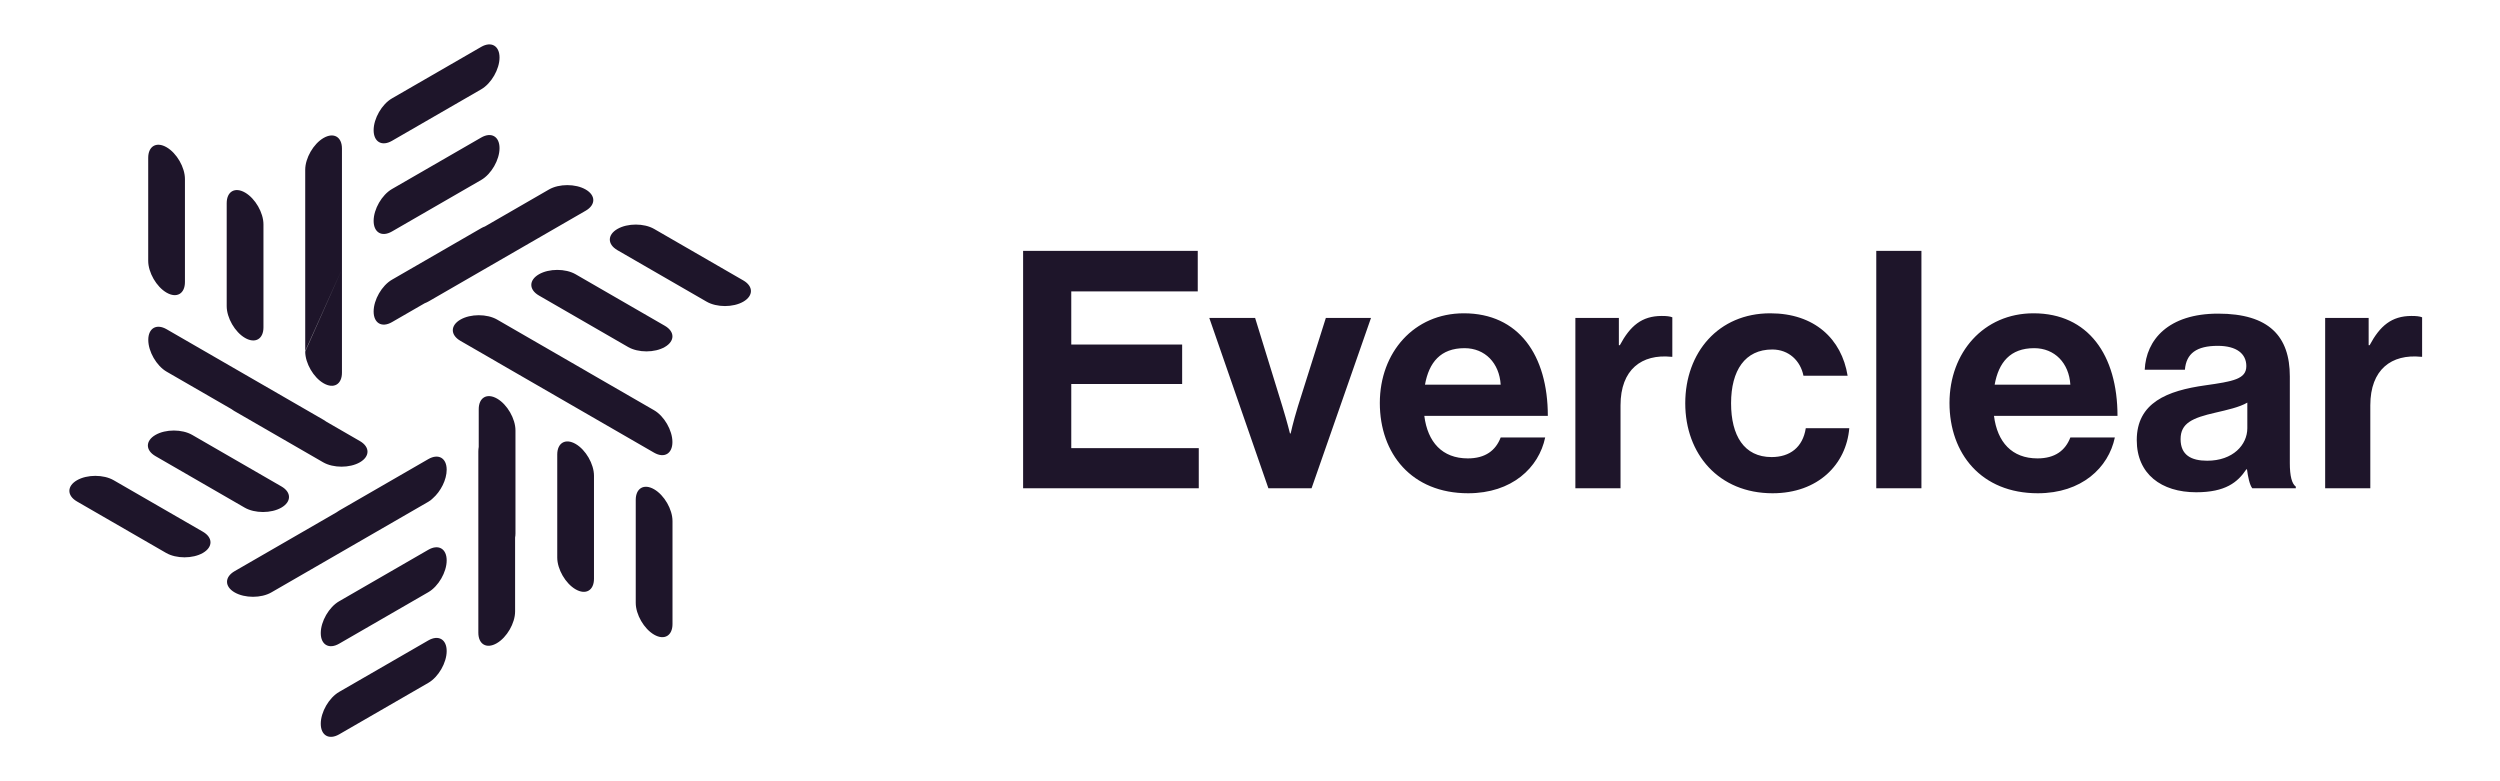
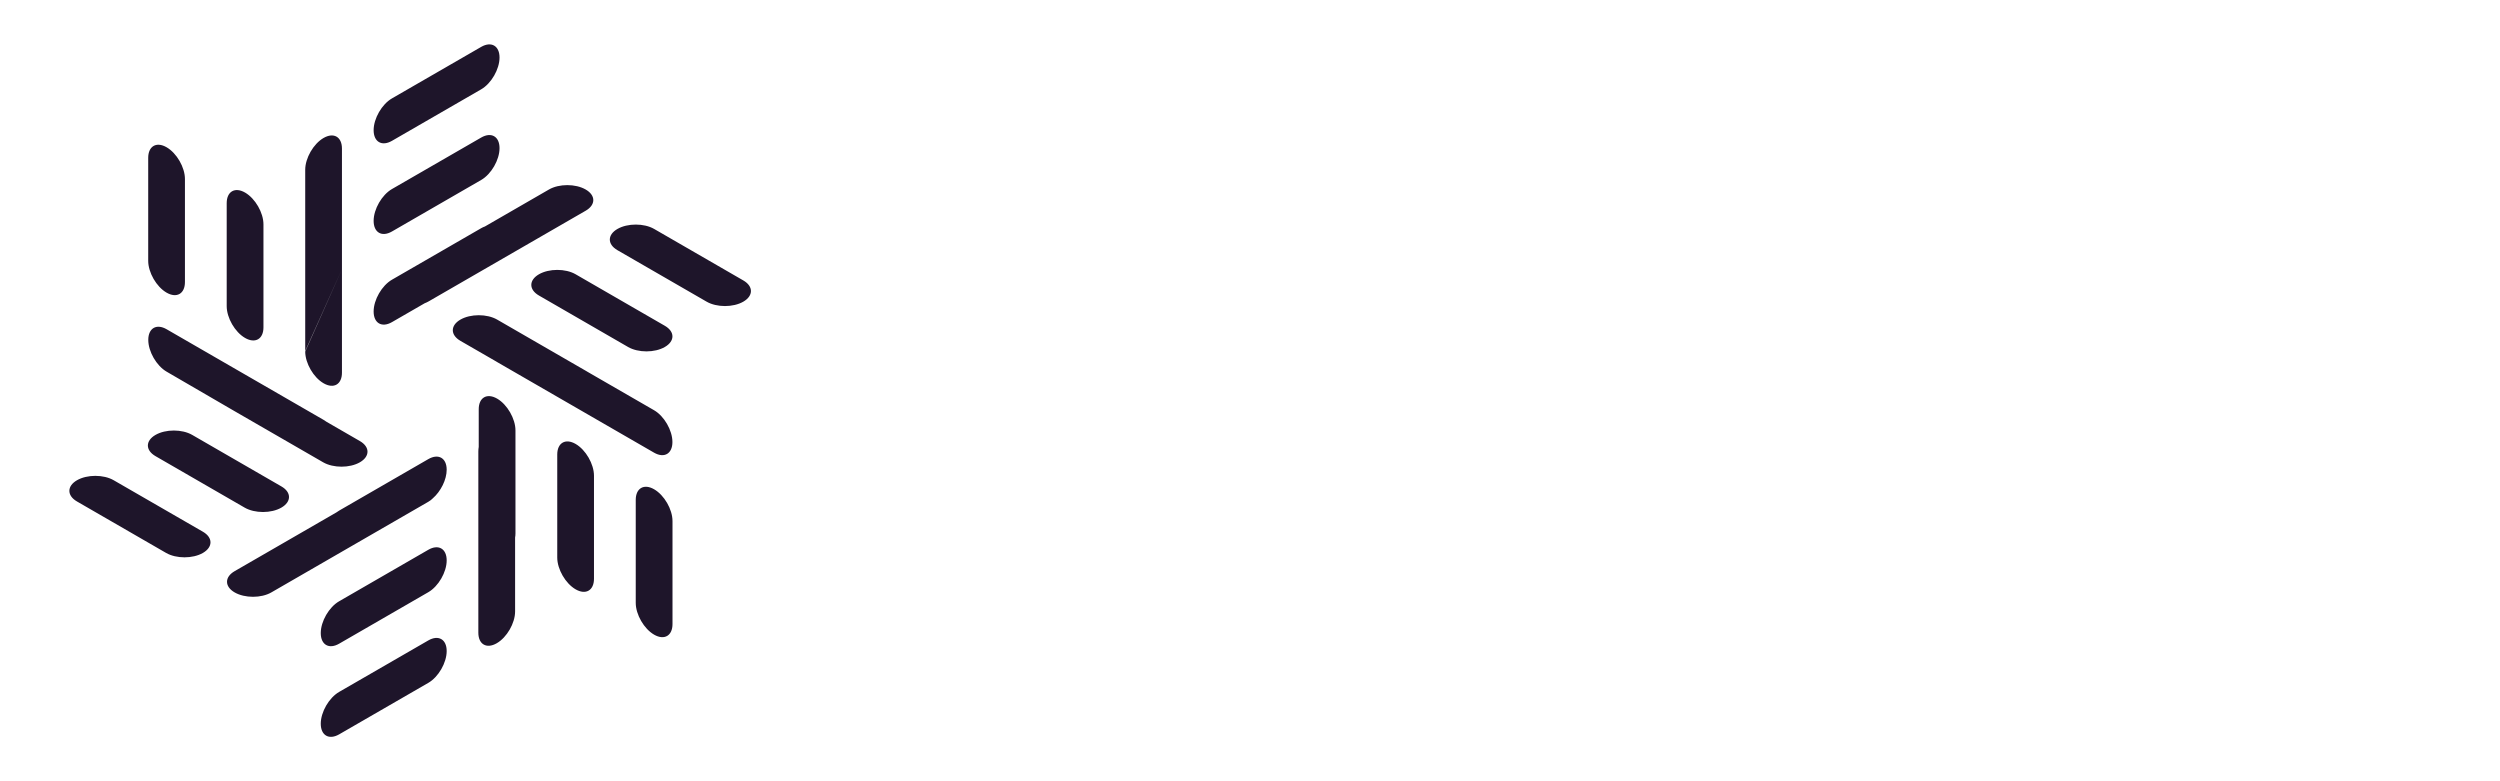
<svg xmlns="http://www.w3.org/2000/svg" width="128" height="40" viewBox="0 0 128 40" fill="none">
-   <path fill-rule="evenodd" clip-rule="evenodd" d="M20.07 5.037L24.636 2.401C25.155 2.101 25.576 2.345 25.576 2.945C25.576 3.544 25.155 4.274 24.636 4.574L20.07 7.21C19.551 7.51 19.13 7.266 19.13 6.666C19.13 6.067 19.551 5.337 20.07 5.037ZM20.07 9.678L24.636 7.043C25.155 6.743 25.576 6.986 25.576 7.586C25.576 8.186 25.155 8.915 24.636 9.215L20.07 11.851C19.551 12.151 19.13 11.908 19.13 11.308C19.13 10.708 19.551 9.978 20.07 9.678ZM34.432 31.952V26.68C34.432 26.08 34.011 25.351 33.491 25.051C32.972 24.751 32.55 24.994 32.55 25.594V30.865C32.55 31.465 32.972 32.195 33.491 32.495C34.011 32.795 34.432 32.551 34.432 31.952ZM30.412 24.359V29.631C30.412 30.231 29.991 30.474 29.472 30.174C28.952 29.874 28.531 29.145 28.531 28.545V23.273C28.531 22.673 28.952 22.43 29.472 22.73C29.991 23.03 30.412 23.759 30.412 24.359ZM29.987 10.789L21.952 15.428C21.887 15.466 21.816 15.499 21.741 15.528L20.07 16.492C19.551 16.792 19.13 16.549 19.13 15.949C19.13 15.349 19.551 14.62 20.07 14.32L24.636 11.684C24.701 11.646 24.765 11.617 24.827 11.596L28.106 9.703C28.625 9.403 29.468 9.403 29.987 9.703C30.507 10.003 30.507 10.489 29.987 10.789ZM33.494 11.723L38.059 14.359C38.578 14.659 38.578 15.145 38.059 15.445C37.539 15.745 36.697 15.745 36.178 15.445L31.612 12.809C31.093 12.509 31.093 12.023 31.612 11.723C32.132 11.423 32.974 11.423 33.494 11.723ZM34.039 16.68L29.474 14.044C28.955 13.744 28.112 13.744 27.593 14.044C27.073 14.344 27.073 14.83 27.593 15.13L32.158 17.766C32.678 18.066 33.52 18.066 34.039 17.766C34.559 17.466 34.559 16.98 34.039 16.68ZM30.02 19L25.455 16.364C24.935 16.064 24.093 16.064 23.573 16.364C23.054 16.664 23.054 17.151 23.573 17.451L25.4 18.505C25.417 18.516 25.434 18.527 25.452 18.537L33.487 23.176C34.007 23.476 34.428 23.233 34.428 22.633C34.428 22.033 34.007 21.303 33.487 21.003L30.071 19.031C30.055 19.021 30.038 19.01 30.02 19ZM26.392 22.039L26.392 27.31C26.392 27.386 26.386 27.457 26.373 27.521V31.306C26.373 31.906 25.952 32.636 25.432 32.935C24.913 33.235 24.491 32.992 24.491 32.392V23.114C24.491 23.038 24.498 22.96 24.511 22.881V20.953C24.511 20.353 24.932 20.11 25.452 20.409C25.971 20.709 26.392 21.439 26.392 22.039ZM21.929 34.963L17.364 37.599C16.844 37.898 16.423 37.655 16.423 37.055C16.423 36.456 16.844 35.726 17.364 35.426L21.929 32.79C22.449 32.49 22.87 32.733 22.87 33.333C22.87 33.933 22.449 34.663 21.929 34.963ZM17.364 32.957L21.929 30.321C22.449 30.021 22.87 29.292 22.87 28.692C22.87 28.092 22.449 27.849 21.929 28.149L17.364 30.785C16.844 31.084 16.423 31.814 16.423 32.414C16.423 33.014 16.844 33.257 17.364 32.957ZM22.87 24.05C22.87 24.559 22.567 25.16 22.159 25.515C22.099 25.578 22.022 25.638 21.93 25.691L13.894 30.331C13.375 30.631 12.533 30.631 12.013 30.331C11.493 30.031 11.493 29.544 12.013 29.244L17.223 26.236C17.269 26.202 17.316 26.171 17.364 26.143L21.929 23.507C22.449 23.207 22.87 23.45 22.87 24.05ZM3.941 25.675L8.506 28.311C9.026 28.61 9.868 28.61 10.388 28.311C10.907 28.011 10.907 27.524 10.388 27.224L5.822 24.589C5.303 24.289 4.461 24.289 3.941 24.589C3.422 24.889 3.422 25.375 3.941 25.675ZM12.526 25.99L7.961 23.354C7.441 23.054 7.441 22.568 7.961 22.268C8.48 21.968 9.322 21.968 9.842 22.268L14.407 24.904C14.927 25.203 14.927 25.69 14.407 25.99C13.888 26.29 13.045 26.29 12.526 25.99ZM8.532 16.858L16.567 21.497C16.617 21.525 16.665 21.558 16.713 21.593L18.427 22.583C18.946 22.883 18.946 23.369 18.427 23.669C17.907 23.969 17.065 23.969 16.545 23.669L11.98 21.034C11.931 21.005 11.886 20.975 11.846 20.943L8.532 19.03C8.013 18.73 7.592 18.001 7.592 17.401C7.592 16.801 8.013 16.558 8.532 16.858ZM7.588 13.353L7.588 8.082C7.588 7.482 8.009 7.239 8.528 7.539C9.048 7.839 9.469 8.568 9.469 9.168V14.44C9.469 15.04 9.048 15.283 8.528 14.983C8.009 14.683 7.588 13.953 7.588 13.353ZM11.607 10.403V15.674C11.607 16.274 12.028 17.004 12.548 17.303C13.067 17.604 13.489 17.36 13.489 16.76V11.489C13.489 10.889 13.067 10.16 12.548 9.86C12.028 9.56 11.607 9.803 11.607 10.403ZM17.508 7.607V13.781L15.627 17.972V8.694C15.627 8.094 16.048 7.364 16.567 7.064C17.087 6.764 17.508 7.007 17.508 7.607ZM17.508 13.781L15.627 18.001C15.63 18.6 16.05 19.326 16.568 19.624C17.087 19.924 17.508 19.681 17.508 19.081V13.81C17.508 13.8 17.508 13.79 17.508 13.781Z" fill="#1E152A" />
-   <path d="M52.383 25V12.845H61.325V14.919H54.849V17.639H60.526V19.662H54.849V22.943H61.377V25H52.383ZM64.942 25L61.916 16.279H64.262L65.656 20.801C65.911 21.634 66.047 22.195 66.047 22.195H66.081C66.081 22.195 66.2 21.634 66.455 20.801L67.883 16.279H70.195L67.152 25H64.942ZM75.169 25.255C72.279 25.255 70.647 23.232 70.647 20.631C70.647 18.047 72.398 16.041 74.948 16.041C77.753 16.041 79.249 18.183 79.249 21.294H72.925C73.095 22.637 73.843 23.47 75.152 23.47C76.053 23.47 76.58 23.062 76.835 22.399H79.113C78.79 23.946 77.413 25.255 75.169 25.255ZM74.982 17.826C73.758 17.826 73.163 18.557 72.959 19.696H76.835C76.767 18.591 76.036 17.826 74.982 17.826ZM82.886 16.279V17.673H82.937C83.464 16.687 84.059 16.177 85.079 16.177C85.334 16.177 85.487 16.194 85.623 16.245V18.268H85.572C84.059 18.115 82.971 18.914 82.971 20.75V25H80.659V16.279H82.886ZM90.756 25.255C88.002 25.255 86.285 23.249 86.285 20.648C86.285 18.047 87.985 16.041 90.637 16.041C92.898 16.041 94.292 17.35 94.598 19.237H92.337C92.184 18.472 91.589 17.894 90.739 17.894C89.345 17.894 88.631 18.965 88.631 20.648C88.631 22.297 89.294 23.402 90.705 23.402C91.64 23.402 92.303 22.909 92.456 21.923H94.683C94.53 23.776 93.085 25.255 90.756 25.255ZM96.065 25V12.845H98.377V25H96.065ZM104.336 25.255C101.446 25.255 99.814 23.232 99.814 20.631C99.814 18.047 101.565 16.041 104.115 16.041C106.92 16.041 108.416 18.183 108.416 21.294H102.092C102.262 22.637 103.01 23.47 104.319 23.47C105.22 23.47 105.747 23.062 106.002 22.399H108.28C107.957 23.946 106.58 25.255 104.336 25.255ZM104.149 17.826C102.925 17.826 102.33 18.557 102.126 19.696H106.002C105.934 18.591 105.203 17.826 104.149 17.826ZM115.318 25C115.182 24.83 115.097 24.422 115.046 24.031H115.012C114.57 24.694 113.941 25.204 112.445 25.204C110.66 25.204 109.402 24.269 109.402 22.535C109.402 20.614 110.966 20.002 112.904 19.73C114.349 19.526 115.012 19.407 115.012 18.744C115.012 18.115 114.519 17.707 113.55 17.707C112.462 17.707 111.935 18.098 111.867 18.931H109.81C109.878 17.401 111.017 16.058 113.567 16.058C116.185 16.058 117.239 17.231 117.239 19.271V23.708C117.239 24.371 117.341 24.762 117.545 24.915V25H115.318ZM113.006 23.589C114.332 23.589 115.063 22.773 115.063 21.923V20.614C114.655 20.852 114.026 20.988 113.448 21.124C112.241 21.396 111.646 21.668 111.646 22.484C111.646 23.3 112.19 23.589 113.006 23.589ZM121.275 16.279V17.673H121.326C121.853 16.687 122.448 16.177 123.468 16.177C123.723 16.177 123.876 16.194 124.012 16.245V18.268H123.961C122.448 18.115 121.36 18.914 121.36 20.75V25H119.048V16.279H121.275Z" fill="#1E152A" />
+   <path fill-rule="evenodd" clip-rule="evenodd" d="M20.07 5.037L24.636 2.401C25.155 2.101 25.576 2.345 25.576 2.945C25.576 3.544 25.155 4.274 24.636 4.574L20.07 7.21C19.551 7.51 19.13 7.266 19.13 6.666C19.13 6.067 19.551 5.337 20.07 5.037ZM20.07 9.678L24.636 7.043C25.155 6.743 25.576 6.986 25.576 7.586C25.576 8.186 25.155 8.915 24.636 9.215L20.07 11.851C19.551 12.151 19.13 11.908 19.13 11.308C19.13 10.708 19.551 9.978 20.07 9.678ZM34.432 31.952V26.68C34.432 26.08 34.011 25.351 33.491 25.051C32.972 24.751 32.55 24.994 32.55 25.594V30.865C32.55 31.465 32.972 32.195 33.491 32.495C34.011 32.795 34.432 32.551 34.432 31.952ZM30.412 24.359V29.631C30.412 30.231 29.991 30.474 29.472 30.174C28.952 29.874 28.531 29.145 28.531 28.545V23.273C28.531 22.673 28.952 22.43 29.472 22.73C29.991 23.03 30.412 23.759 30.412 24.359ZM29.987 10.789L21.952 15.428C21.887 15.466 21.816 15.499 21.741 15.528L20.07 16.492C19.551 16.792 19.13 16.549 19.13 15.949C19.13 15.349 19.551 14.62 20.07 14.32L24.636 11.684C24.701 11.646 24.765 11.617 24.827 11.596L28.106 9.703C28.625 9.403 29.468 9.403 29.987 9.703C30.507 10.003 30.507 10.489 29.987 10.789ZM33.494 11.723L38.059 14.359C38.578 14.659 38.578 15.145 38.059 15.445C37.539 15.745 36.697 15.745 36.178 15.445L31.612 12.809C31.093 12.509 31.093 12.023 31.612 11.723C32.132 11.423 32.974 11.423 33.494 11.723ZM34.039 16.68L29.474 14.044C28.955 13.744 28.112 13.744 27.593 14.044C27.073 14.344 27.073 14.83 27.593 15.13L32.158 17.766C32.678 18.066 33.52 18.066 34.039 17.766C34.559 17.466 34.559 16.98 34.039 16.68ZM30.02 19L25.455 16.364C24.935 16.064 24.093 16.064 23.573 16.364C23.054 16.664 23.054 17.151 23.573 17.451L25.4 18.505C25.417 18.516 25.434 18.527 25.452 18.537L33.487 23.176C34.007 23.476 34.428 23.233 34.428 22.633C34.428 22.033 34.007 21.303 33.487 21.003L30.071 19.031C30.055 19.021 30.038 19.01 30.02 19ZM26.392 22.039L26.392 27.31C26.392 27.386 26.386 27.457 26.373 27.521V31.306C26.373 31.906 25.952 32.636 25.432 32.935C24.913 33.235 24.491 32.992 24.491 32.392V23.114C24.491 23.038 24.498 22.96 24.511 22.881V20.953C24.511 20.353 24.932 20.11 25.452 20.409C25.971 20.709 26.392 21.439 26.392 22.039ZM21.929 34.963L17.364 37.599C16.844 37.898 16.423 37.655 16.423 37.055C16.423 36.456 16.844 35.726 17.364 35.426L21.929 32.79C22.449 32.49 22.87 32.733 22.87 33.333C22.87 33.933 22.449 34.663 21.929 34.963ZM17.364 32.957L21.929 30.321C22.449 30.021 22.87 29.292 22.87 28.692C22.87 28.092 22.449 27.849 21.929 28.149L17.364 30.785C16.844 31.084 16.423 31.814 16.423 32.414C16.423 33.014 16.844 33.257 17.364 32.957ZM22.87 24.05C22.87 24.559 22.567 25.16 22.159 25.515C22.099 25.578 22.022 25.638 21.93 25.691L13.894 30.331C13.375 30.631 12.533 30.631 12.013 30.331C11.493 30.031 11.493 29.544 12.013 29.244L17.223 26.236C17.269 26.202 17.316 26.171 17.364 26.143L21.929 23.507C22.449 23.207 22.87 23.45 22.87 24.05ZM3.941 25.675L8.506 28.311C9.026 28.61 9.868 28.61 10.388 28.311C10.907 28.011 10.907 27.524 10.388 27.224L5.822 24.589C5.303 24.289 4.461 24.289 3.941 24.589C3.422 24.889 3.422 25.375 3.941 25.675ZM12.526 25.99L7.961 23.354C7.441 23.054 7.441 22.568 7.961 22.268C8.48 21.968 9.322 21.968 9.842 22.268L14.407 24.904C14.927 25.203 14.927 25.69 14.407 25.99C13.888 26.29 13.045 26.29 12.526 25.99ZM8.532 16.858L16.567 21.497C16.617 21.525 16.665 21.558 16.713 21.593L18.427 22.583C18.946 22.883 18.946 23.369 18.427 23.669C17.907 23.969 17.065 23.969 16.545 23.669L11.98 21.034L8.532 19.03C8.013 18.73 7.592 18.001 7.592 17.401C7.592 16.801 8.013 16.558 8.532 16.858ZM7.588 13.353L7.588 8.082C7.588 7.482 8.009 7.239 8.528 7.539C9.048 7.839 9.469 8.568 9.469 9.168V14.44C9.469 15.04 9.048 15.283 8.528 14.983C8.009 14.683 7.588 13.953 7.588 13.353ZM11.607 10.403V15.674C11.607 16.274 12.028 17.004 12.548 17.303C13.067 17.604 13.489 17.36 13.489 16.76V11.489C13.489 10.889 13.067 10.16 12.548 9.86C12.028 9.56 11.607 9.803 11.607 10.403ZM17.508 7.607V13.781L15.627 17.972V8.694C15.627 8.094 16.048 7.364 16.567 7.064C17.087 6.764 17.508 7.007 17.508 7.607ZM17.508 13.781L15.627 18.001C15.63 18.6 16.05 19.326 16.568 19.624C17.087 19.924 17.508 19.681 17.508 19.081V13.81C17.508 13.8 17.508 13.79 17.508 13.781Z" fill="#1E152A" />
</svg>